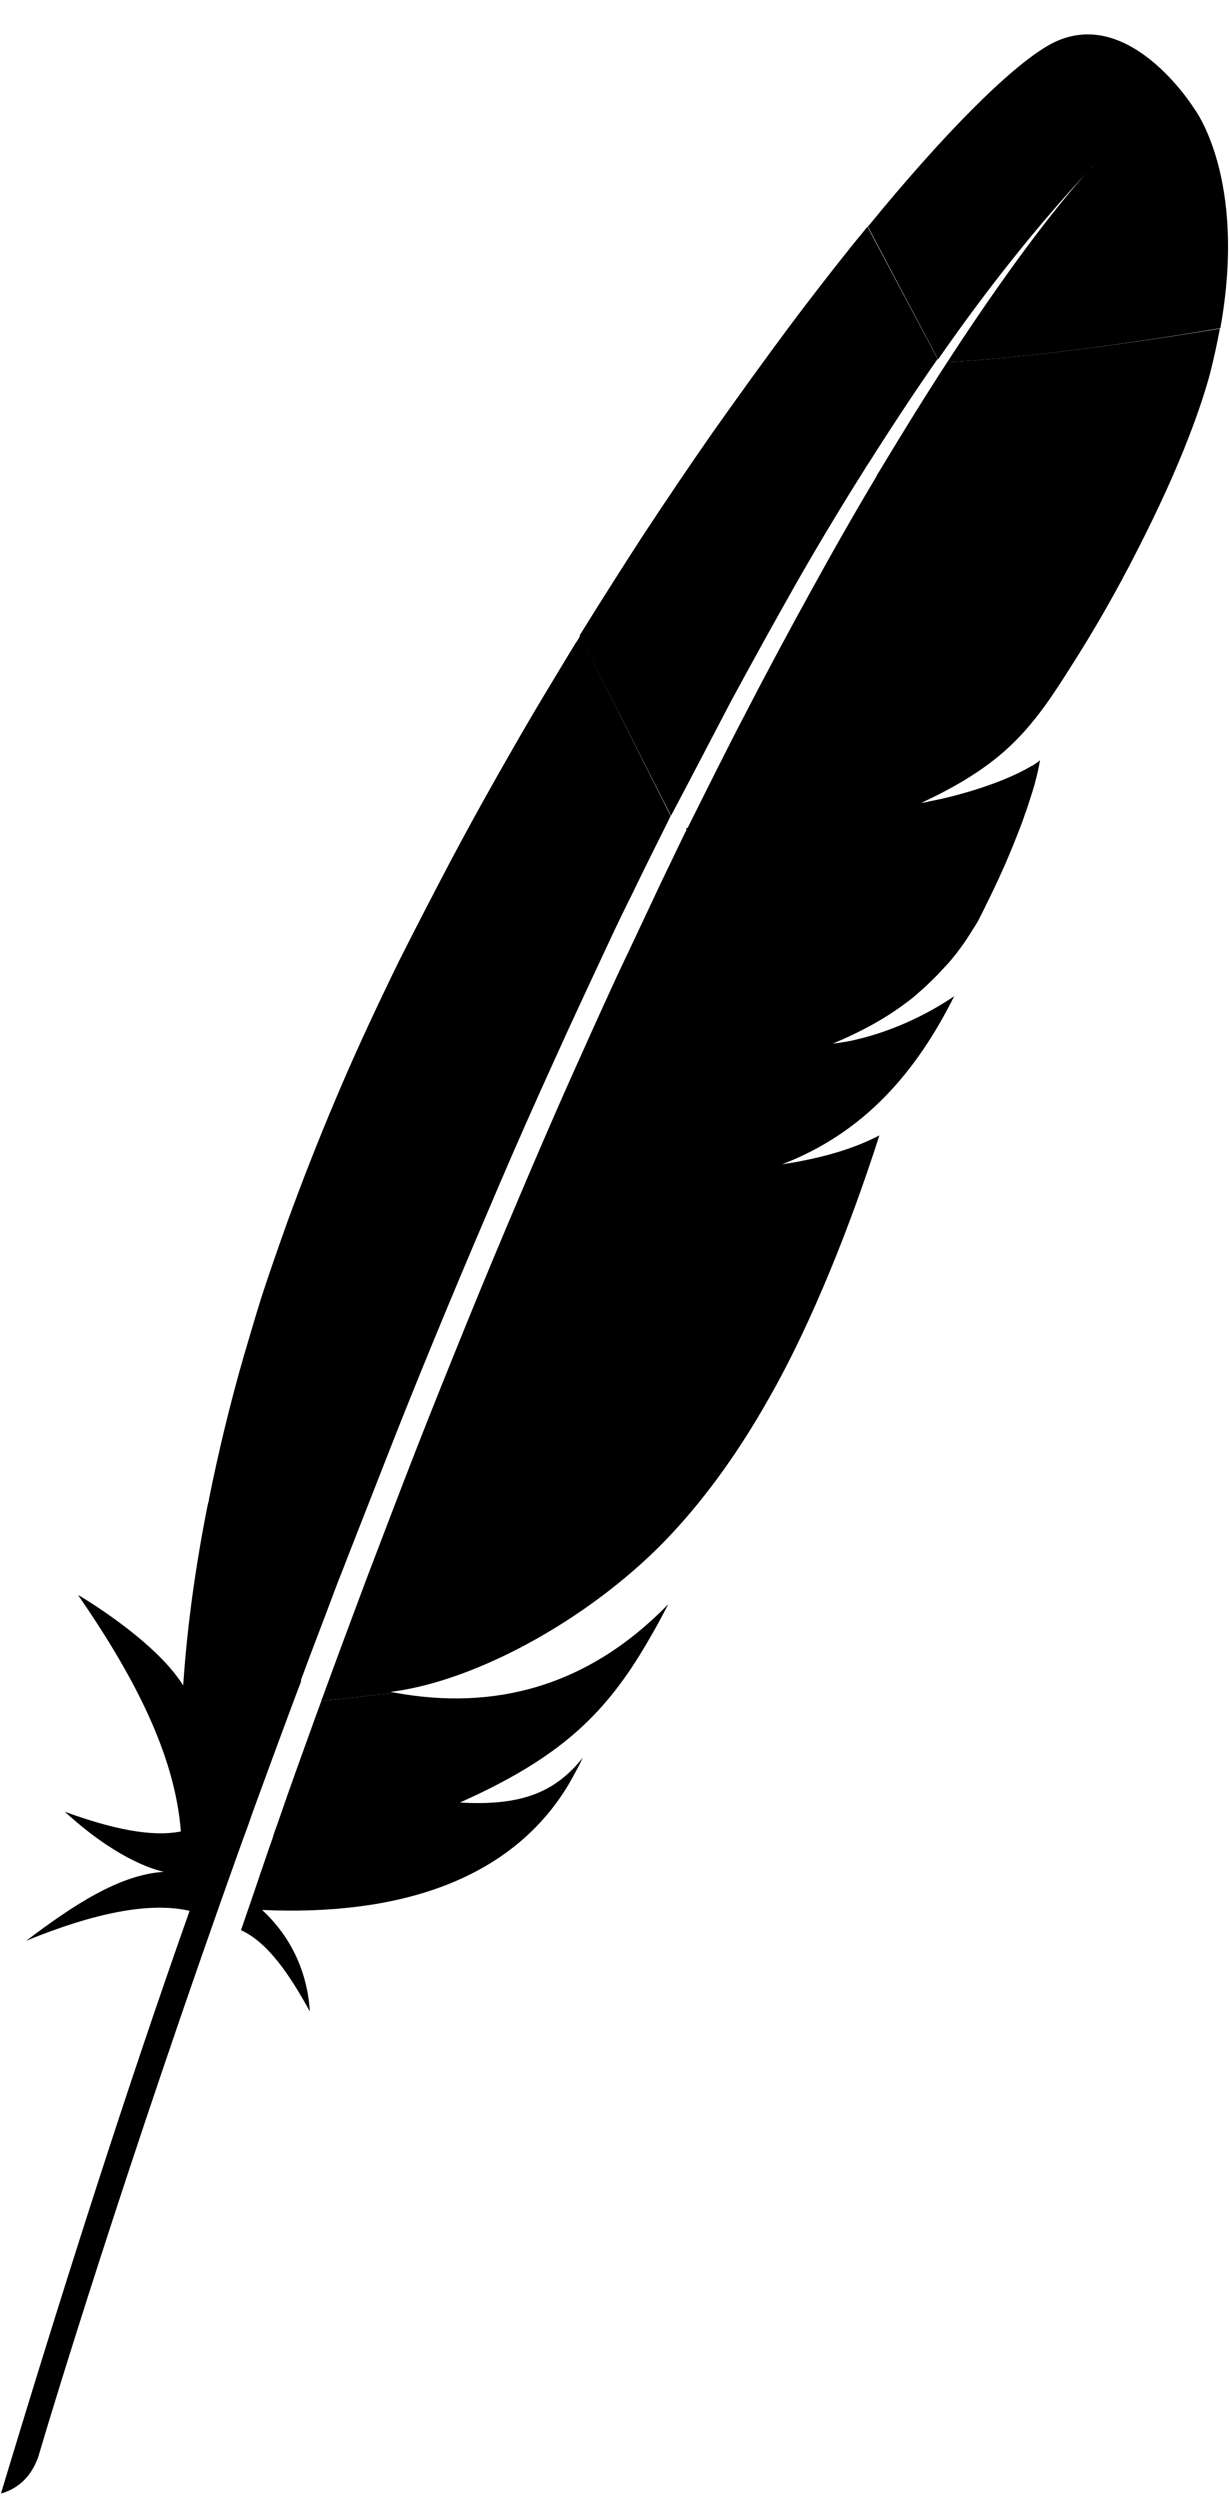
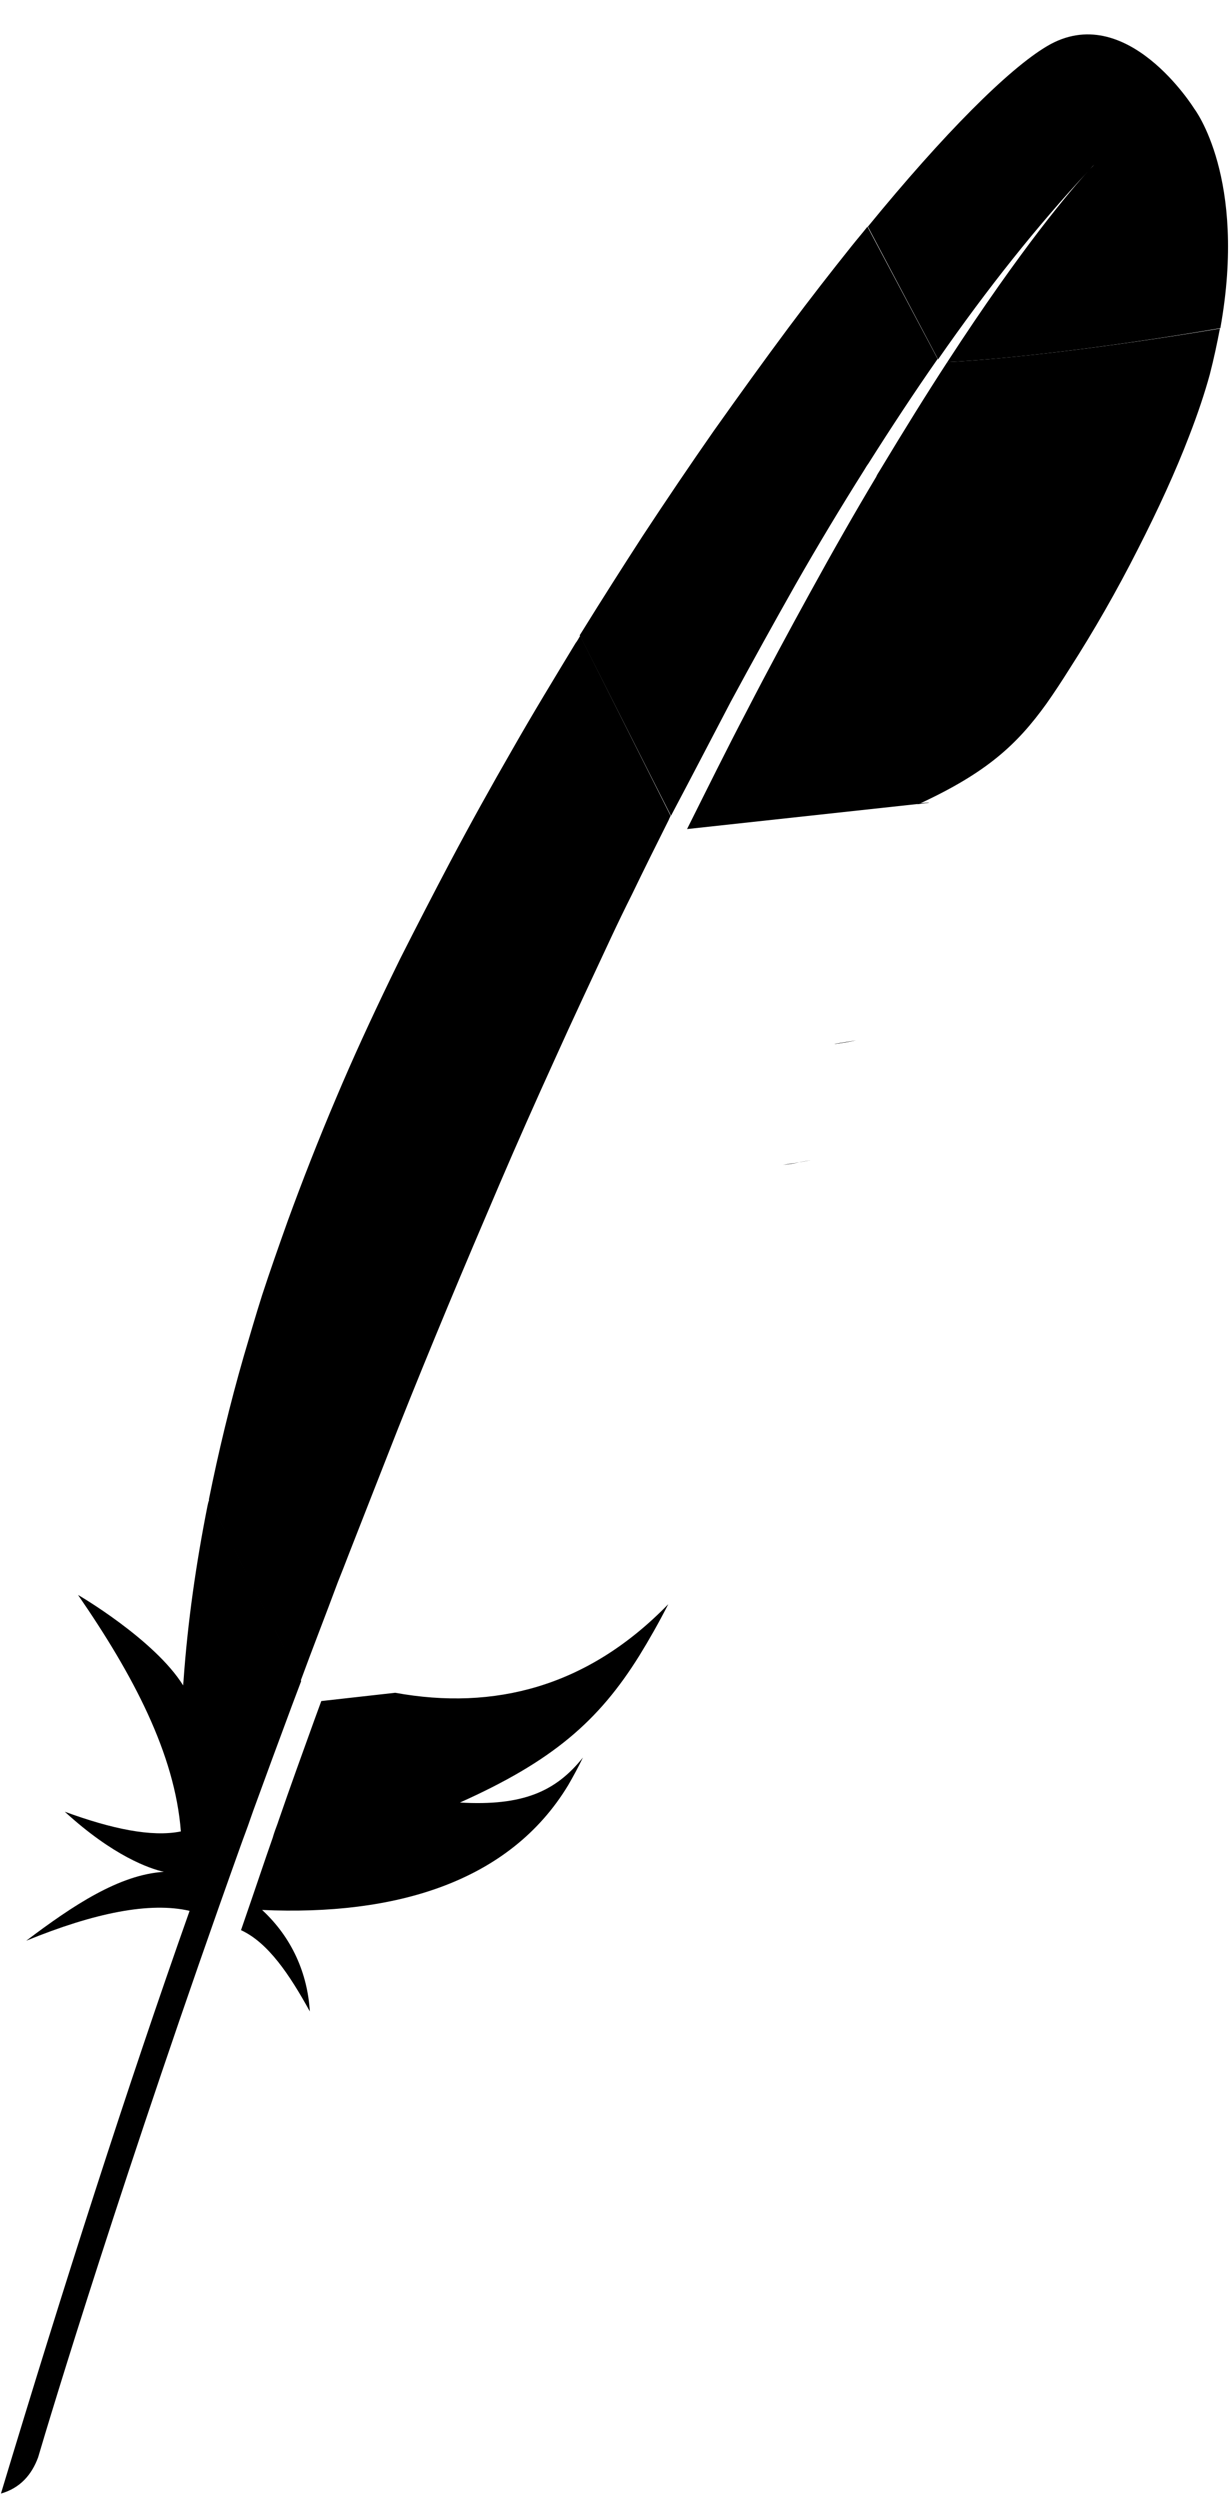
<svg xmlns="http://www.w3.org/2000/svg" width="30" height="61" viewBox="0 0 30 61" fill="none">
  <path d="M25.555 1.128C24.613 1.688 23.045 3.256 21.185 5.53L22.899 8.768C24.098 7.043 25.33 5.497 26.563 4.175C26.652 4.074 26.708 4.018 26.708 4.018C26.664 4.074 26.608 4.119 26.563 4.175C26.159 4.612 24.95 6.023 23.123 8.835C24.882 8.746 27.582 8.387 29.789 8.006C30.45 4.332 29.151 2.651 29.151 2.651C29.151 2.651 27.493 -0.026 25.555 1.128Z" fill="black" />
  <path d="M22.642 19.59C22.653 19.59 22.664 19.59 22.675 19.579L22.429 19.601C22.417 19.612 22.395 19.612 22.384 19.623C22.473 19.612 22.563 19.601 22.642 19.59Z" fill="black" />
  <path d="M20.894 25.382C20.76 25.415 20.614 25.438 20.469 25.46C20.614 25.438 20.76 25.415 20.894 25.382Z" fill="black" />
  <path d="M19.786 28.306C19.562 28.351 19.338 28.384 19.114 28.418C19.226 28.407 19.349 28.384 19.461 28.362C19.573 28.351 19.685 28.328 19.786 28.306Z" fill="black" />
  <path opacity="0.35" d="M19.786 28.306C19.562 28.351 19.338 28.384 19.114 28.418C19.226 28.407 19.349 28.384 19.461 28.362C19.573 28.351 19.685 28.328 19.786 28.306Z" fill="black" />
  <path d="M20.368 25.471C20.357 25.471 20.357 25.471 20.368 25.471C20.402 25.471 20.436 25.46 20.469 25.46C20.615 25.438 20.76 25.415 20.895 25.382C20.727 25.415 20.547 25.438 20.368 25.471Z" fill="black" />
  <path opacity="0.35" d="M20.368 25.471C20.357 25.471 20.357 25.471 20.368 25.471C20.402 25.471 20.436 25.46 20.469 25.46C20.615 25.438 20.76 25.415 20.895 25.382C20.727 25.415 20.547 25.438 20.368 25.471Z" fill="black" />
  <path d="M17.836 17.125C18.362 16.151 18.889 15.199 19.415 14.269C19.964 13.305 20.524 12.376 21.096 11.468C21.129 11.412 21.163 11.356 21.197 11.311C21.757 10.426 22.317 9.575 22.888 8.757L21.174 5.531C21.051 5.687 20.916 5.844 20.782 6.012C20.289 6.628 19.774 7.289 19.247 7.995C18.654 8.791 18.049 9.631 17.421 10.516C16.85 11.334 16.267 12.196 15.685 13.081C15.192 13.843 14.699 14.616 14.206 15.412C14.184 15.445 14.172 15.467 14.15 15.501L16.379 19.904C16.872 18.974 17.354 18.044 17.836 17.125Z" fill="black" />
  <path d="M7.675 41.962C7.384 42.769 7.082 43.598 6.79 44.449C6.79 44.461 6.779 44.472 6.779 44.483C6.734 44.606 6.69 44.718 6.656 44.841C6.454 45.413 6.286 45.928 5.883 47.093C6.544 47.396 7.07 48.18 7.563 49.076C7.507 48.146 7.126 47.273 6.398 46.6C9.636 46.746 12.437 45.928 13.871 43.553C13.994 43.34 14.117 43.116 14.229 42.881C13.568 43.71 12.761 44.068 11.227 43.979H11.216H11.227C13.479 42.971 14.61 41.996 15.607 40.394C15.842 40.013 16.078 39.599 16.313 39.139C14.341 41.167 12.056 41.738 9.647 41.301L7.843 41.503C7.787 41.66 7.731 41.805 7.675 41.962Z" fill="black" />
  <path d="M8.515 37.918C8.908 36.91 9.311 35.89 9.714 34.86C10.106 33.874 10.509 32.888 10.924 31.891C11.338 30.894 11.764 29.897 12.19 28.9C12.627 27.88 13.075 26.872 13.534 25.864C13.982 24.867 14.453 23.87 14.912 22.884C15.08 22.525 15.248 22.178 15.428 21.819C15.719 21.215 16.021 20.61 16.324 20.005C16.335 19.971 16.357 19.937 16.369 19.904L14.162 15.512C14.128 15.568 14.095 15.635 14.05 15.691C13.534 16.543 13.008 17.405 12.504 18.291C11.988 19.187 11.484 20.094 10.991 21.024C10.577 21.808 10.173 22.592 9.77 23.388C9.692 23.545 9.613 23.713 9.535 23.87C9.053 24.867 8.605 25.841 8.213 26.771C7.765 27.824 7.373 28.832 7.025 29.785C6.801 30.412 6.589 31.017 6.398 31.6C6.241 32.093 6.096 32.597 5.95 33.09C5.614 34.255 5.334 35.42 5.099 36.585L7.339 41.01C7.63 40.215 7.944 39.419 8.247 38.601C8.336 38.377 8.426 38.153 8.515 37.918Z" fill="black" />
  <path d="M5.065 36.741C4.785 38.153 4.583 39.565 4.482 40.976C4.482 41.021 4.471 41.077 4.471 41.122C3.776 40.002 1.894 38.904 1.905 38.915C3.25 40.864 4.269 42.791 4.415 44.684C3.698 44.83 2.712 44.617 1.581 44.203C2.768 45.289 3.653 45.592 4 45.67C2.914 45.737 1.782 46.488 0.64 47.351C2.309 46.667 3.664 46.398 4.628 46.622C3.093 50.958 1.558 55.753 0.023 60.839C0.494 60.704 0.774 60.38 0.931 59.954C1.2 59.035 3.026 52.986 5.871 45.043C5.95 44.819 6.039 44.595 6.118 44.359C6.14 44.292 6.163 44.236 6.185 44.169C6.487 43.34 6.801 42.489 7.126 41.615C7.204 41.413 7.272 41.223 7.35 41.021V41.01L5.109 36.585C5.087 36.641 5.076 36.685 5.065 36.741Z" fill="black" />
-   <path d="M16.738 20.285C16.671 20.419 16.615 20.542 16.548 20.677C16.357 21.08 16.156 21.483 15.965 21.898C15.752 22.346 15.54 22.805 15.316 23.276C15.204 23.511 15.091 23.746 14.979 23.993C14.643 24.721 14.307 25.471 13.96 26.244C13.534 27.197 13.108 28.183 12.672 29.213C12.257 30.188 11.831 31.207 11.406 32.249C11.002 33.246 10.588 34.266 10.173 35.33C9.804 36.271 9.434 37.246 9.053 38.243C9.031 38.288 9.019 38.344 8.997 38.388C8.627 39.374 8.246 40.394 7.866 41.436C7.854 41.458 7.843 41.48 7.843 41.503L9.647 41.301C9.613 41.29 9.58 41.29 9.535 41.279C11.697 41.01 14.565 39.397 16.413 37.403C17.265 36.484 18.038 35.408 18.755 34.142C19.293 33.202 19.785 32.16 20.267 30.994C20.682 29.986 21.085 28.888 21.466 27.701C20.973 27.959 20.402 28.149 19.774 28.283C19.662 28.306 19.55 28.328 19.438 28.351C19.326 28.373 19.214 28.384 19.091 28.407C21.107 27.634 22.373 26.144 23.292 24.306C22.765 24.665 21.903 25.135 20.872 25.371C20.738 25.404 20.592 25.427 20.446 25.449C20.413 25.449 20.379 25.46 20.334 25.46C21.029 25.169 21.623 24.844 22.138 24.452C22.25 24.374 22.351 24.284 22.452 24.194C22.609 24.06 22.754 23.914 22.9 23.769C22.989 23.668 23.079 23.578 23.169 23.477C23.37 23.242 23.561 22.984 23.729 22.704C23.785 22.615 23.841 22.536 23.886 22.447C23.953 22.312 24.02 22.189 24.076 22.066C24.356 21.506 24.58 21.002 24.759 20.553C24.849 20.329 24.928 20.128 24.995 19.937C25.017 19.859 25.051 19.792 25.073 19.713C25.14 19.5 25.208 19.31 25.253 19.142C25.32 18.895 25.364 18.694 25.387 18.548C25.32 18.604 25.241 18.66 25.152 18.705C24.547 19.063 23.505 19.399 22.665 19.556L24.323 19.377L22.665 19.556C22.653 19.556 22.642 19.556 22.631 19.568C22.553 19.579 22.463 19.59 22.373 19.612C22.384 19.601 22.407 19.601 22.418 19.59L16.75 20.206C16.761 20.251 16.75 20.273 16.738 20.285Z" fill="black" />
  <path d="M23.123 8.835C22.619 9.608 22.07 10.493 21.476 11.479C21.443 11.535 21.409 11.58 21.387 11.636C20.871 12.498 20.334 13.439 19.762 14.481C19.269 15.377 18.754 16.33 18.216 17.372C17.746 18.268 17.275 19.22 16.771 20.228L22.44 19.612C24.087 18.85 24.826 18.167 25.543 17.17C25.733 16.901 25.924 16.61 26.114 16.307C26.697 15.4 27.268 14.403 27.772 13.406C28.265 12.442 28.702 11.49 29.027 10.639C29.24 10.09 29.408 9.586 29.531 9.137C29.632 8.745 29.71 8.376 29.778 8.017C27.582 8.387 24.882 8.745 23.123 8.835Z" fill="black" />
-   <path d="M19.461 28.373C19.349 28.395 19.237 28.407 19.114 28.429C19.226 28.407 19.338 28.384 19.461 28.373Z" fill="black" />
-   <path opacity="0.35" d="M19.461 28.373C19.349 28.395 19.237 28.407 19.114 28.429C19.226 28.407 19.338 28.384 19.461 28.373Z" fill="black" />
  <path d="M19.461 28.373C19.349 28.395 19.237 28.407 19.114 28.429C19.226 28.407 19.338 28.384 19.461 28.373Z" fill="black" />
  <path d="M20.357 25.471C20.391 25.471 20.424 25.46 20.469 25.46C20.436 25.46 20.402 25.471 20.357 25.471Z" fill="black" />
  <path opacity="0.35" d="M20.357 25.471C20.391 25.471 20.424 25.46 20.469 25.46C20.436 25.46 20.402 25.471 20.357 25.471Z" fill="black" />
  <path d="M20.357 25.471C20.391 25.471 20.424 25.46 20.469 25.46C20.436 25.46 20.402 25.471 20.357 25.471Z" fill="black" />
</svg>